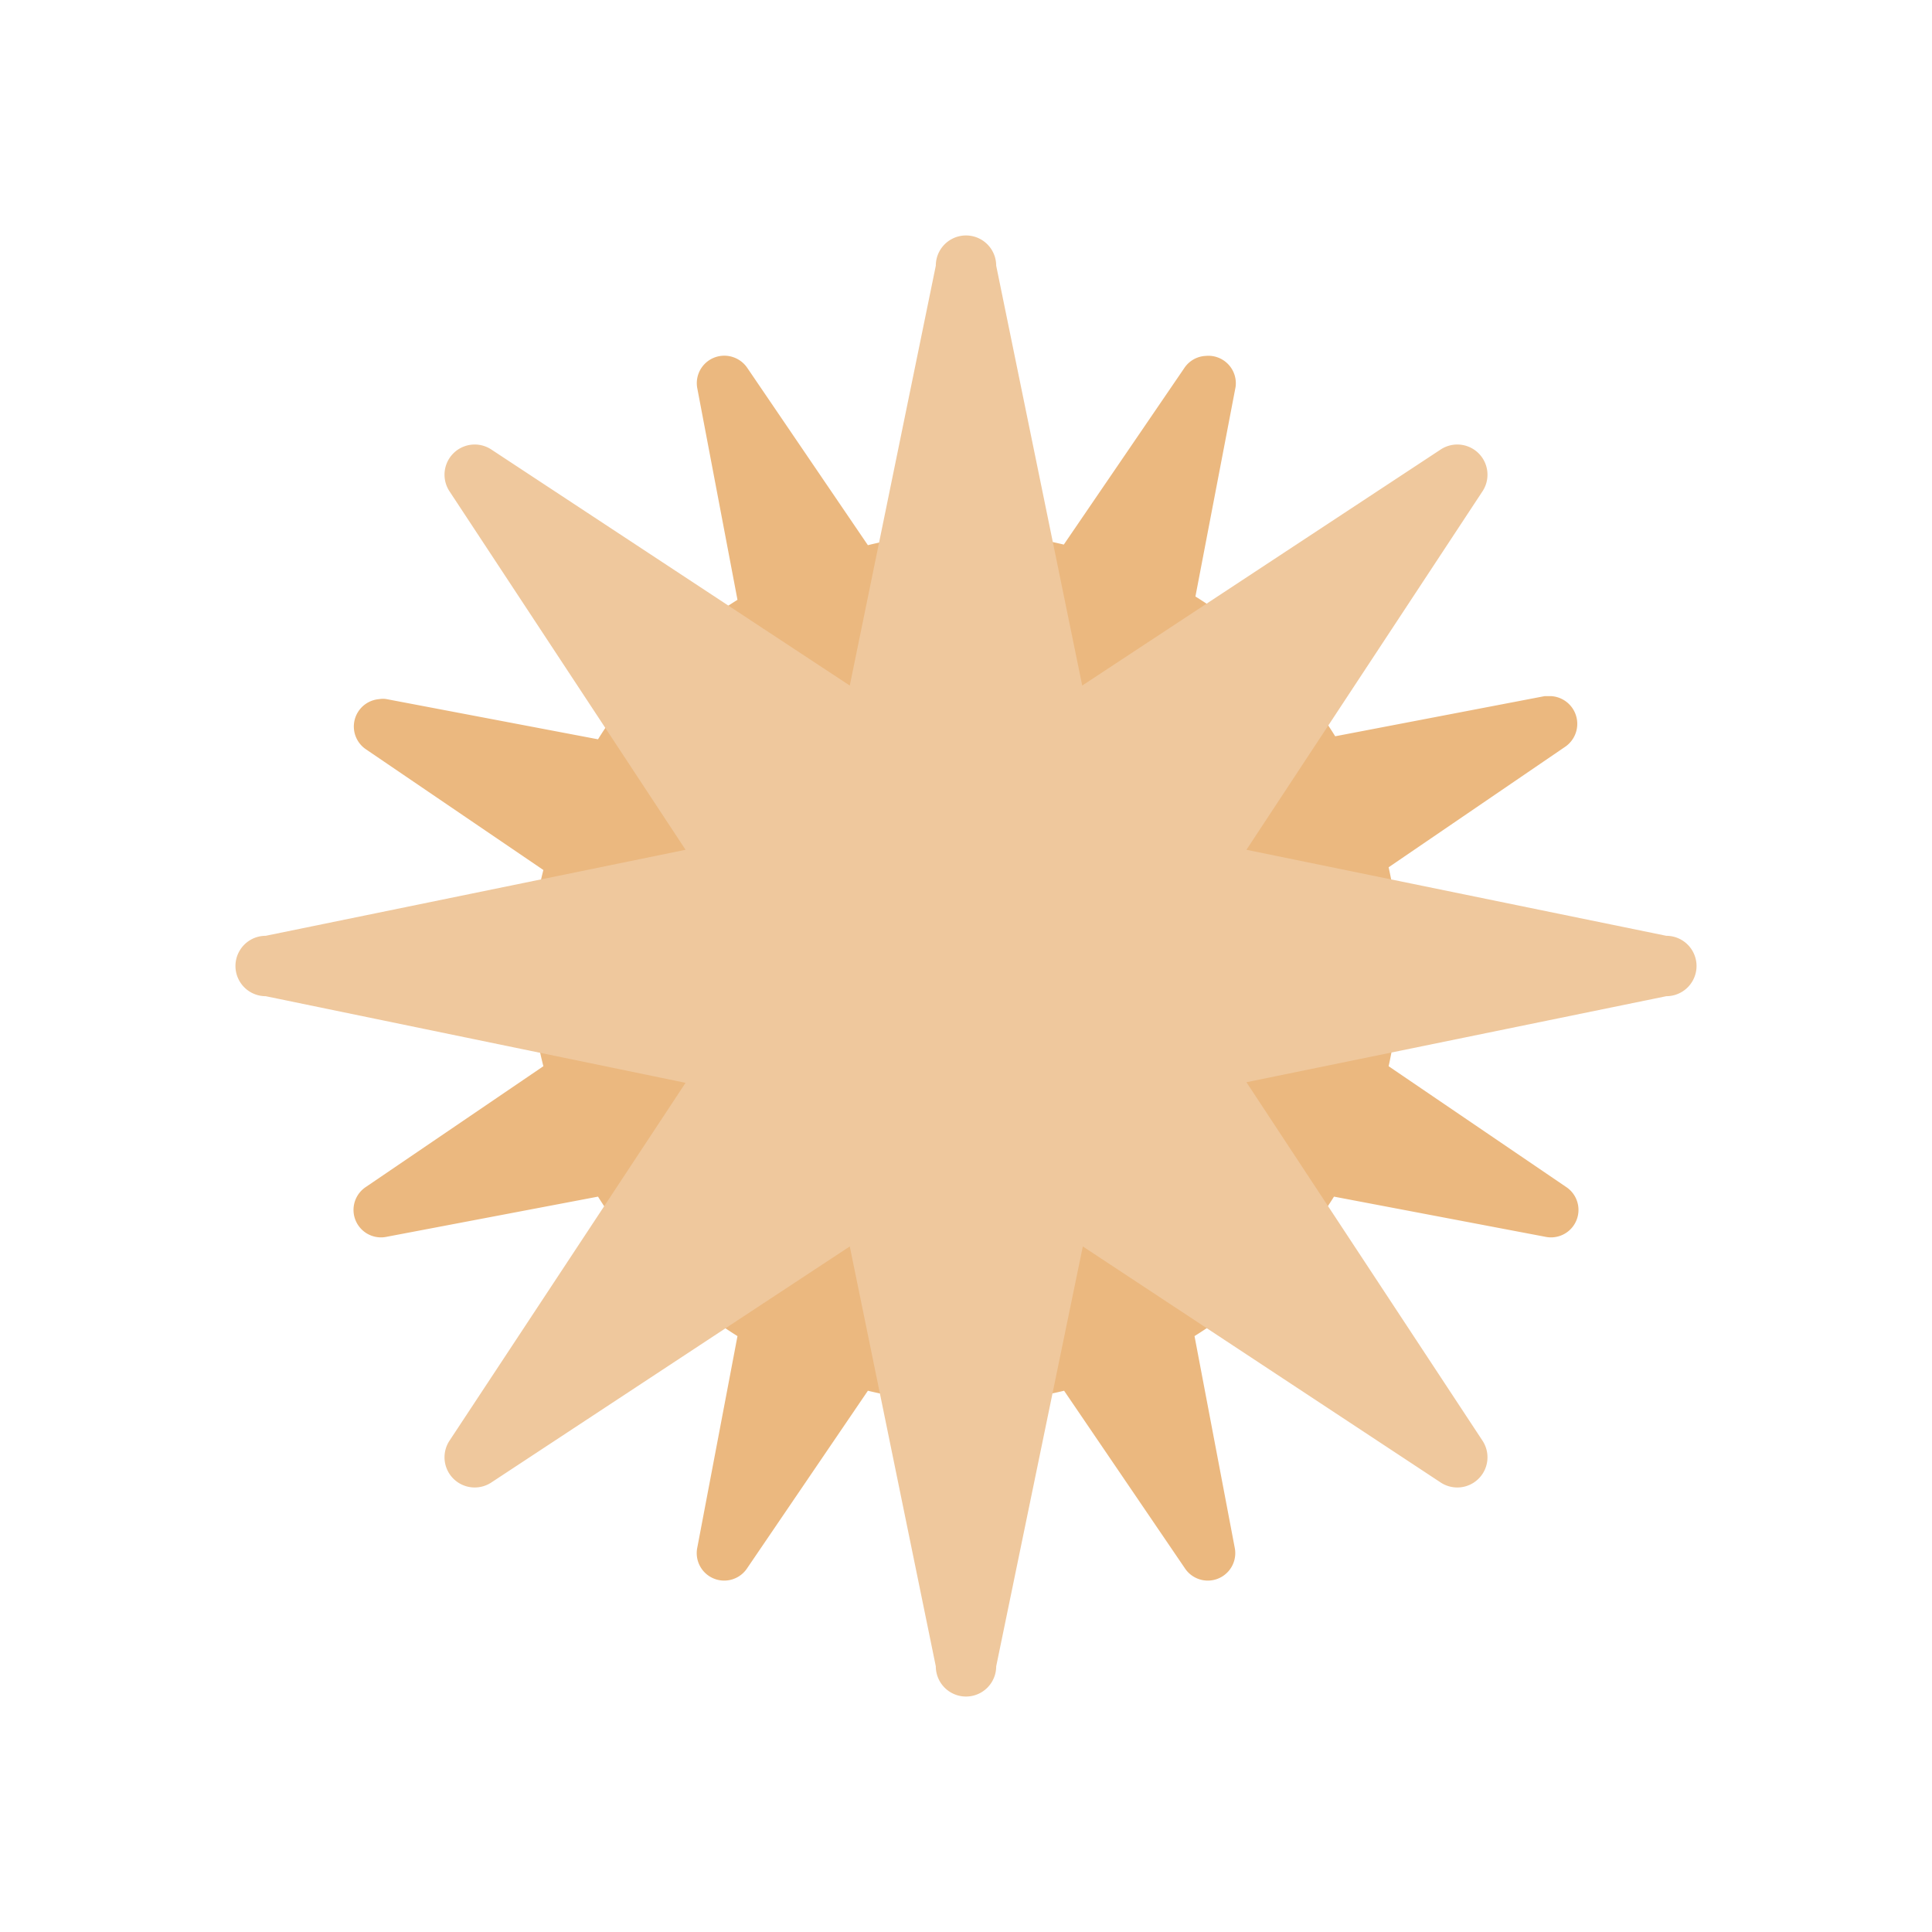
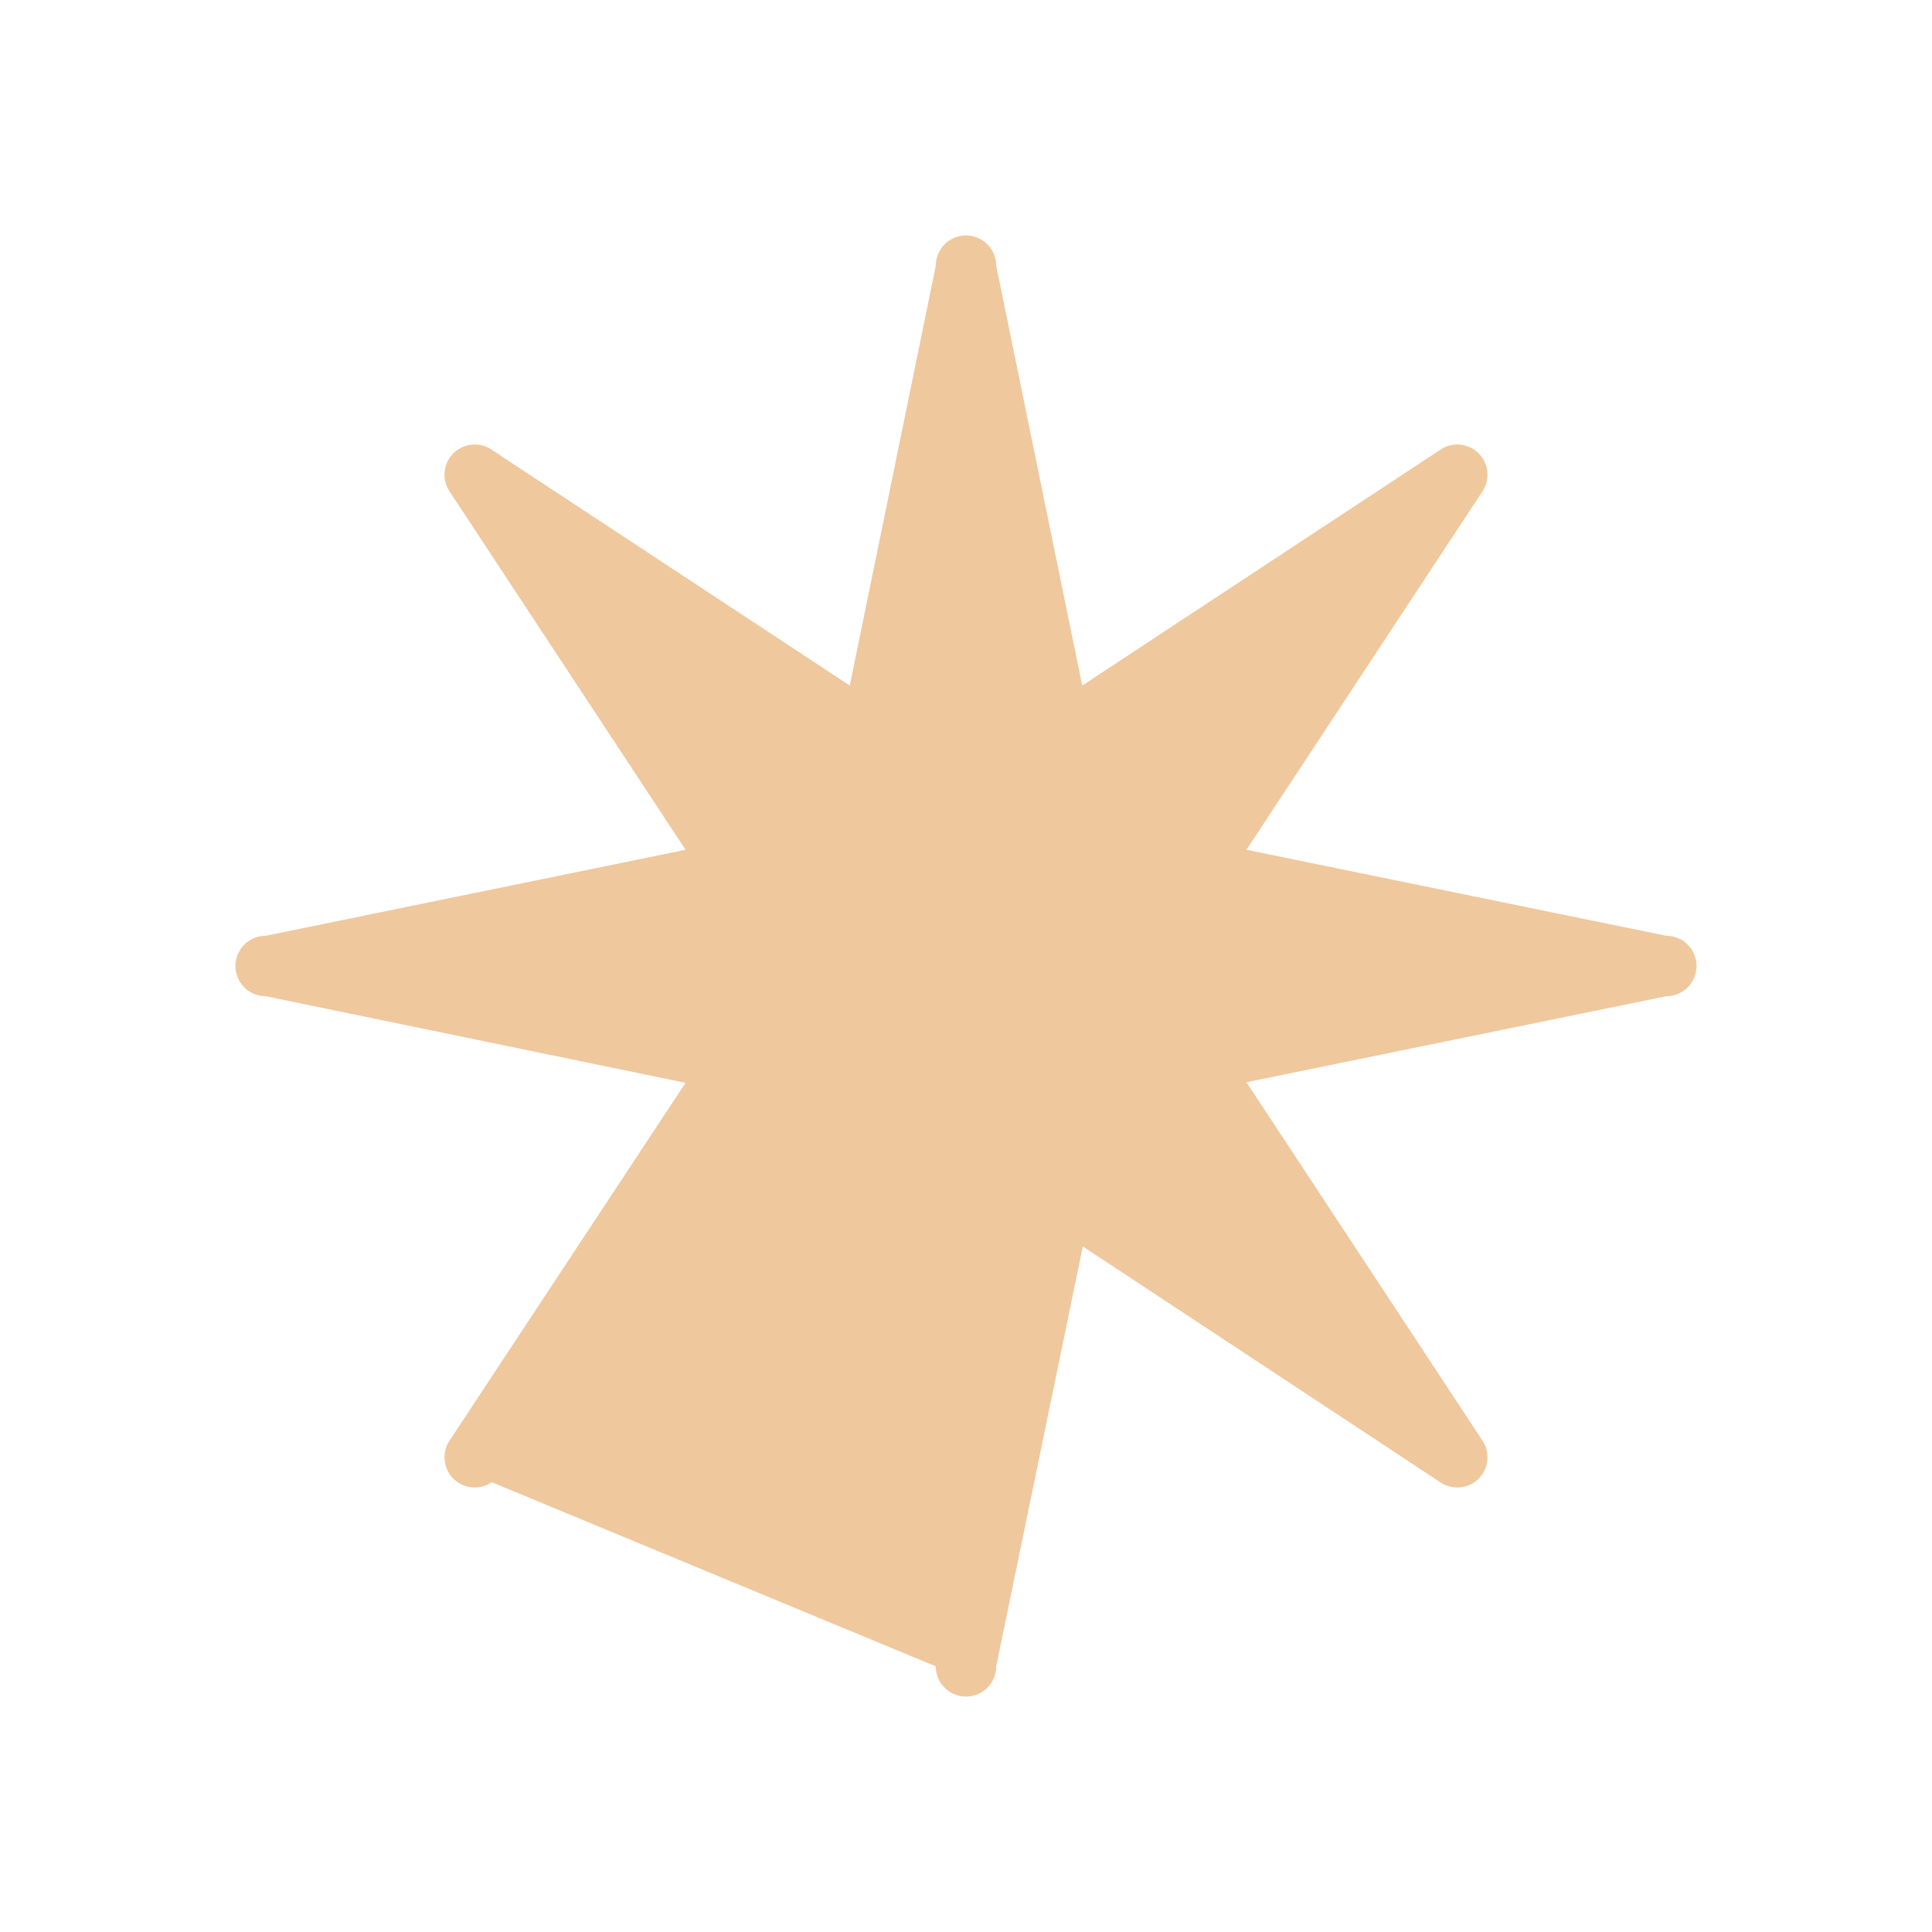
<svg xmlns="http://www.w3.org/2000/svg" viewBox="0 0 64 64">
  <defs>
    <style>.cls-1{fill:#ebb87f;}.cls-2{fill:#efc89d;}</style>
  </defs>
  <g data-name="Sea Urchin" id="Sea_Urchin">
-     <path class="cls-1" d="M39.94,11.79a.9.9,0,0,0-.7.39l-4,5.86A13.86,13.86,0,0,0,32,17.65a14.18,14.18,0,0,0-3.25.41l-4-5.88a.92.92,0,0,0-.87-.39.91.91,0,0,0-.78,1.08l1.33,7a14.46,14.46,0,0,0-4.62,4.62l-7-1.33a.7.7,0,0,0-.25,0,.91.91,0,0,0-.44,1.66l5.88,4a13.09,13.09,0,0,0,0,6.5l-5.88,4a.91.91,0,0,0,.69,1.65l7-1.33a14.56,14.56,0,0,0,4.62,4.62l-1.33,7a.91.91,0,0,0,1.65.69l4-5.88a14.76,14.76,0,0,0,3.25.41,14.76,14.76,0,0,0,3.25-.41l4,5.88a.91.91,0,0,0,1.65-.69l-1.33-7a14.56,14.56,0,0,0,4.62-4.62l7,1.33a.91.91,0,0,0,.69-1.65l-5.88-4A14.76,14.76,0,0,0,46.35,32,14.4,14.4,0,0,0,46,28.73l5.86-4a.92.92,0,0,0-.48-1.67l-.21,0-6.94,1.33a14.42,14.42,0,0,0-4.63-4.63l1.33-6.94A.91.91,0,0,0,39.94,11.79Z" id="path43604-8" />
-     <path class="cls-2" d="M31,8.8,28.15,22.71,16.29,14.9a1,1,0,0,0-1.39,1.39l7.81,11.86L8.8,31a1,1,0,0,0,0,2l13.91,2.87L14.9,47.71a1,1,0,0,0,1.39,1.39l11.86-7.81L31,55.2a1,1,0,0,0,2,0l2.87-13.91L47.71,49.1a1,1,0,0,0,1.39-1.39L41.29,35.85,55.2,33a1,1,0,0,0,0-2L41.29,28.15,49.1,16.29a1,1,0,0,0-1.39-1.39L35.85,22.71,33,8.8A1,1,0,0,0,31,8.8Z" id="rect38494-7" />
+     <path class="cls-2" d="M31,8.8,28.15,22.71,16.29,14.9a1,1,0,0,0-1.39,1.39l7.81,11.86L8.8,31a1,1,0,0,0,0,2l13.91,2.87L14.9,47.71a1,1,0,0,0,1.39,1.39L31,55.2a1,1,0,0,0,2,0l2.87-13.91L47.71,49.1a1,1,0,0,0,1.39-1.39L41.29,35.85,55.2,33a1,1,0,0,0,0-2L41.29,28.15,49.1,16.29a1,1,0,0,0-1.39-1.39L35.85,22.71,33,8.8A1,1,0,0,0,31,8.8Z" id="rect38494-7" />
  </g>
</svg>